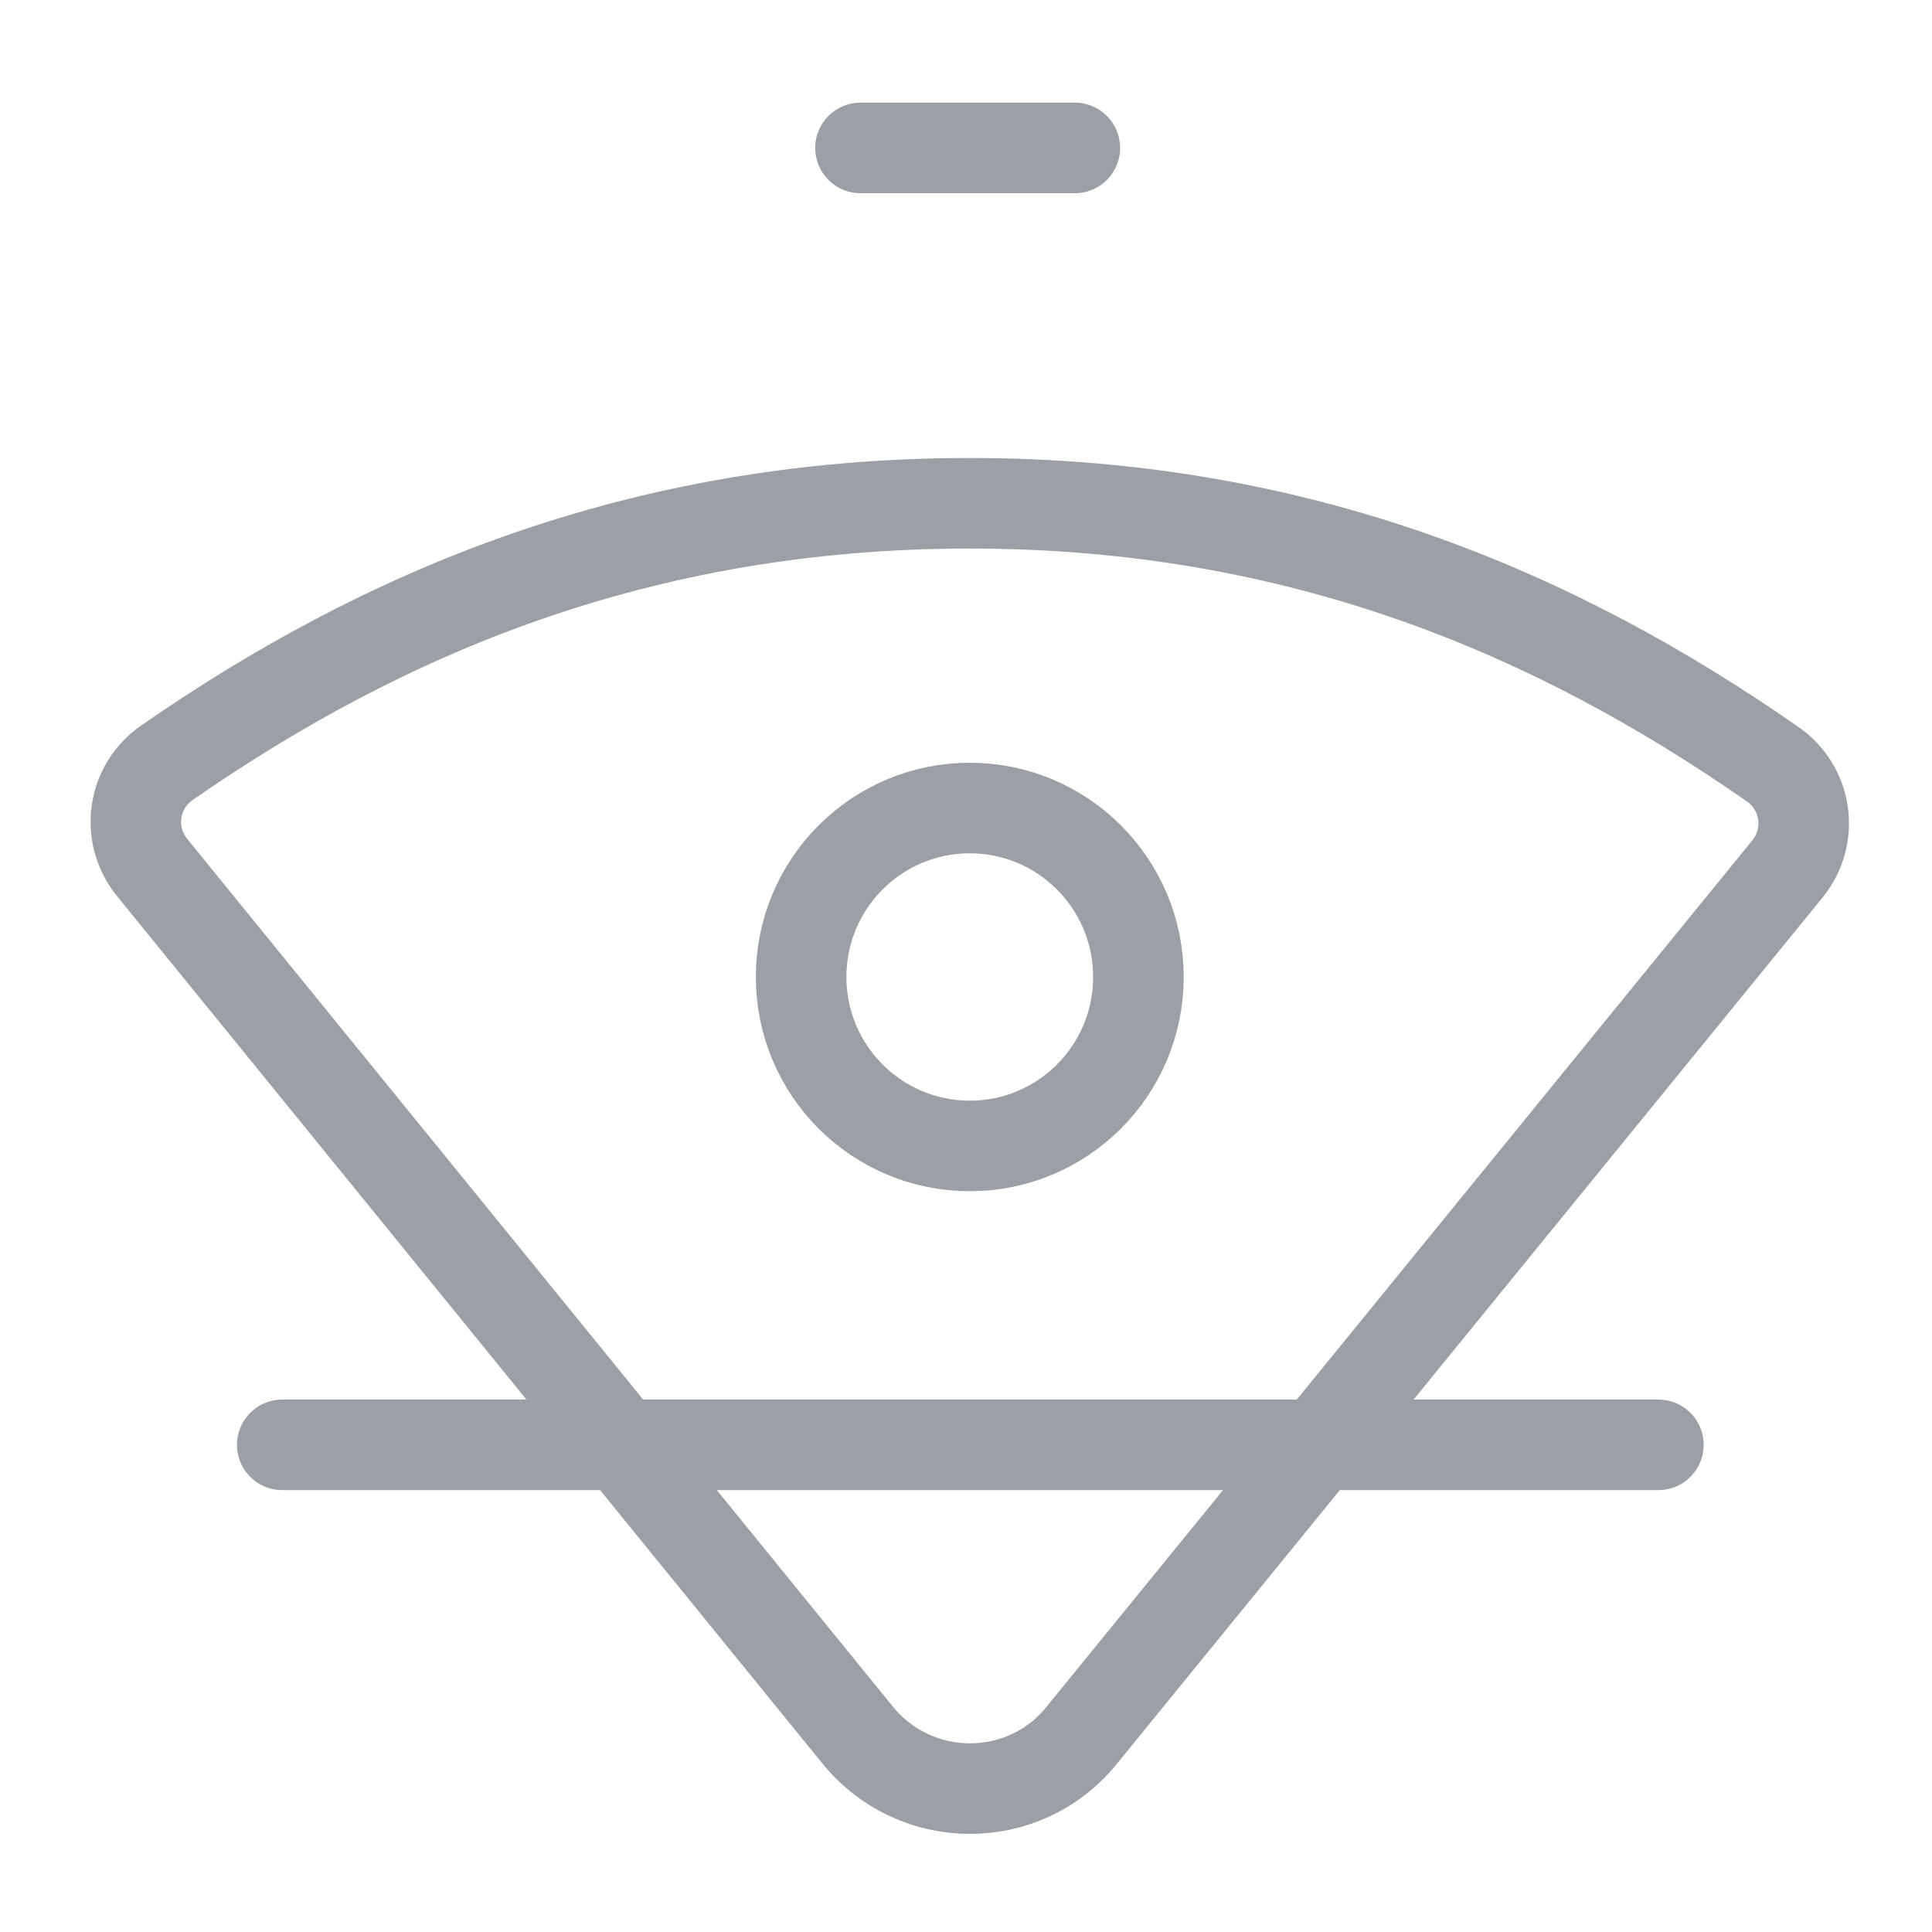
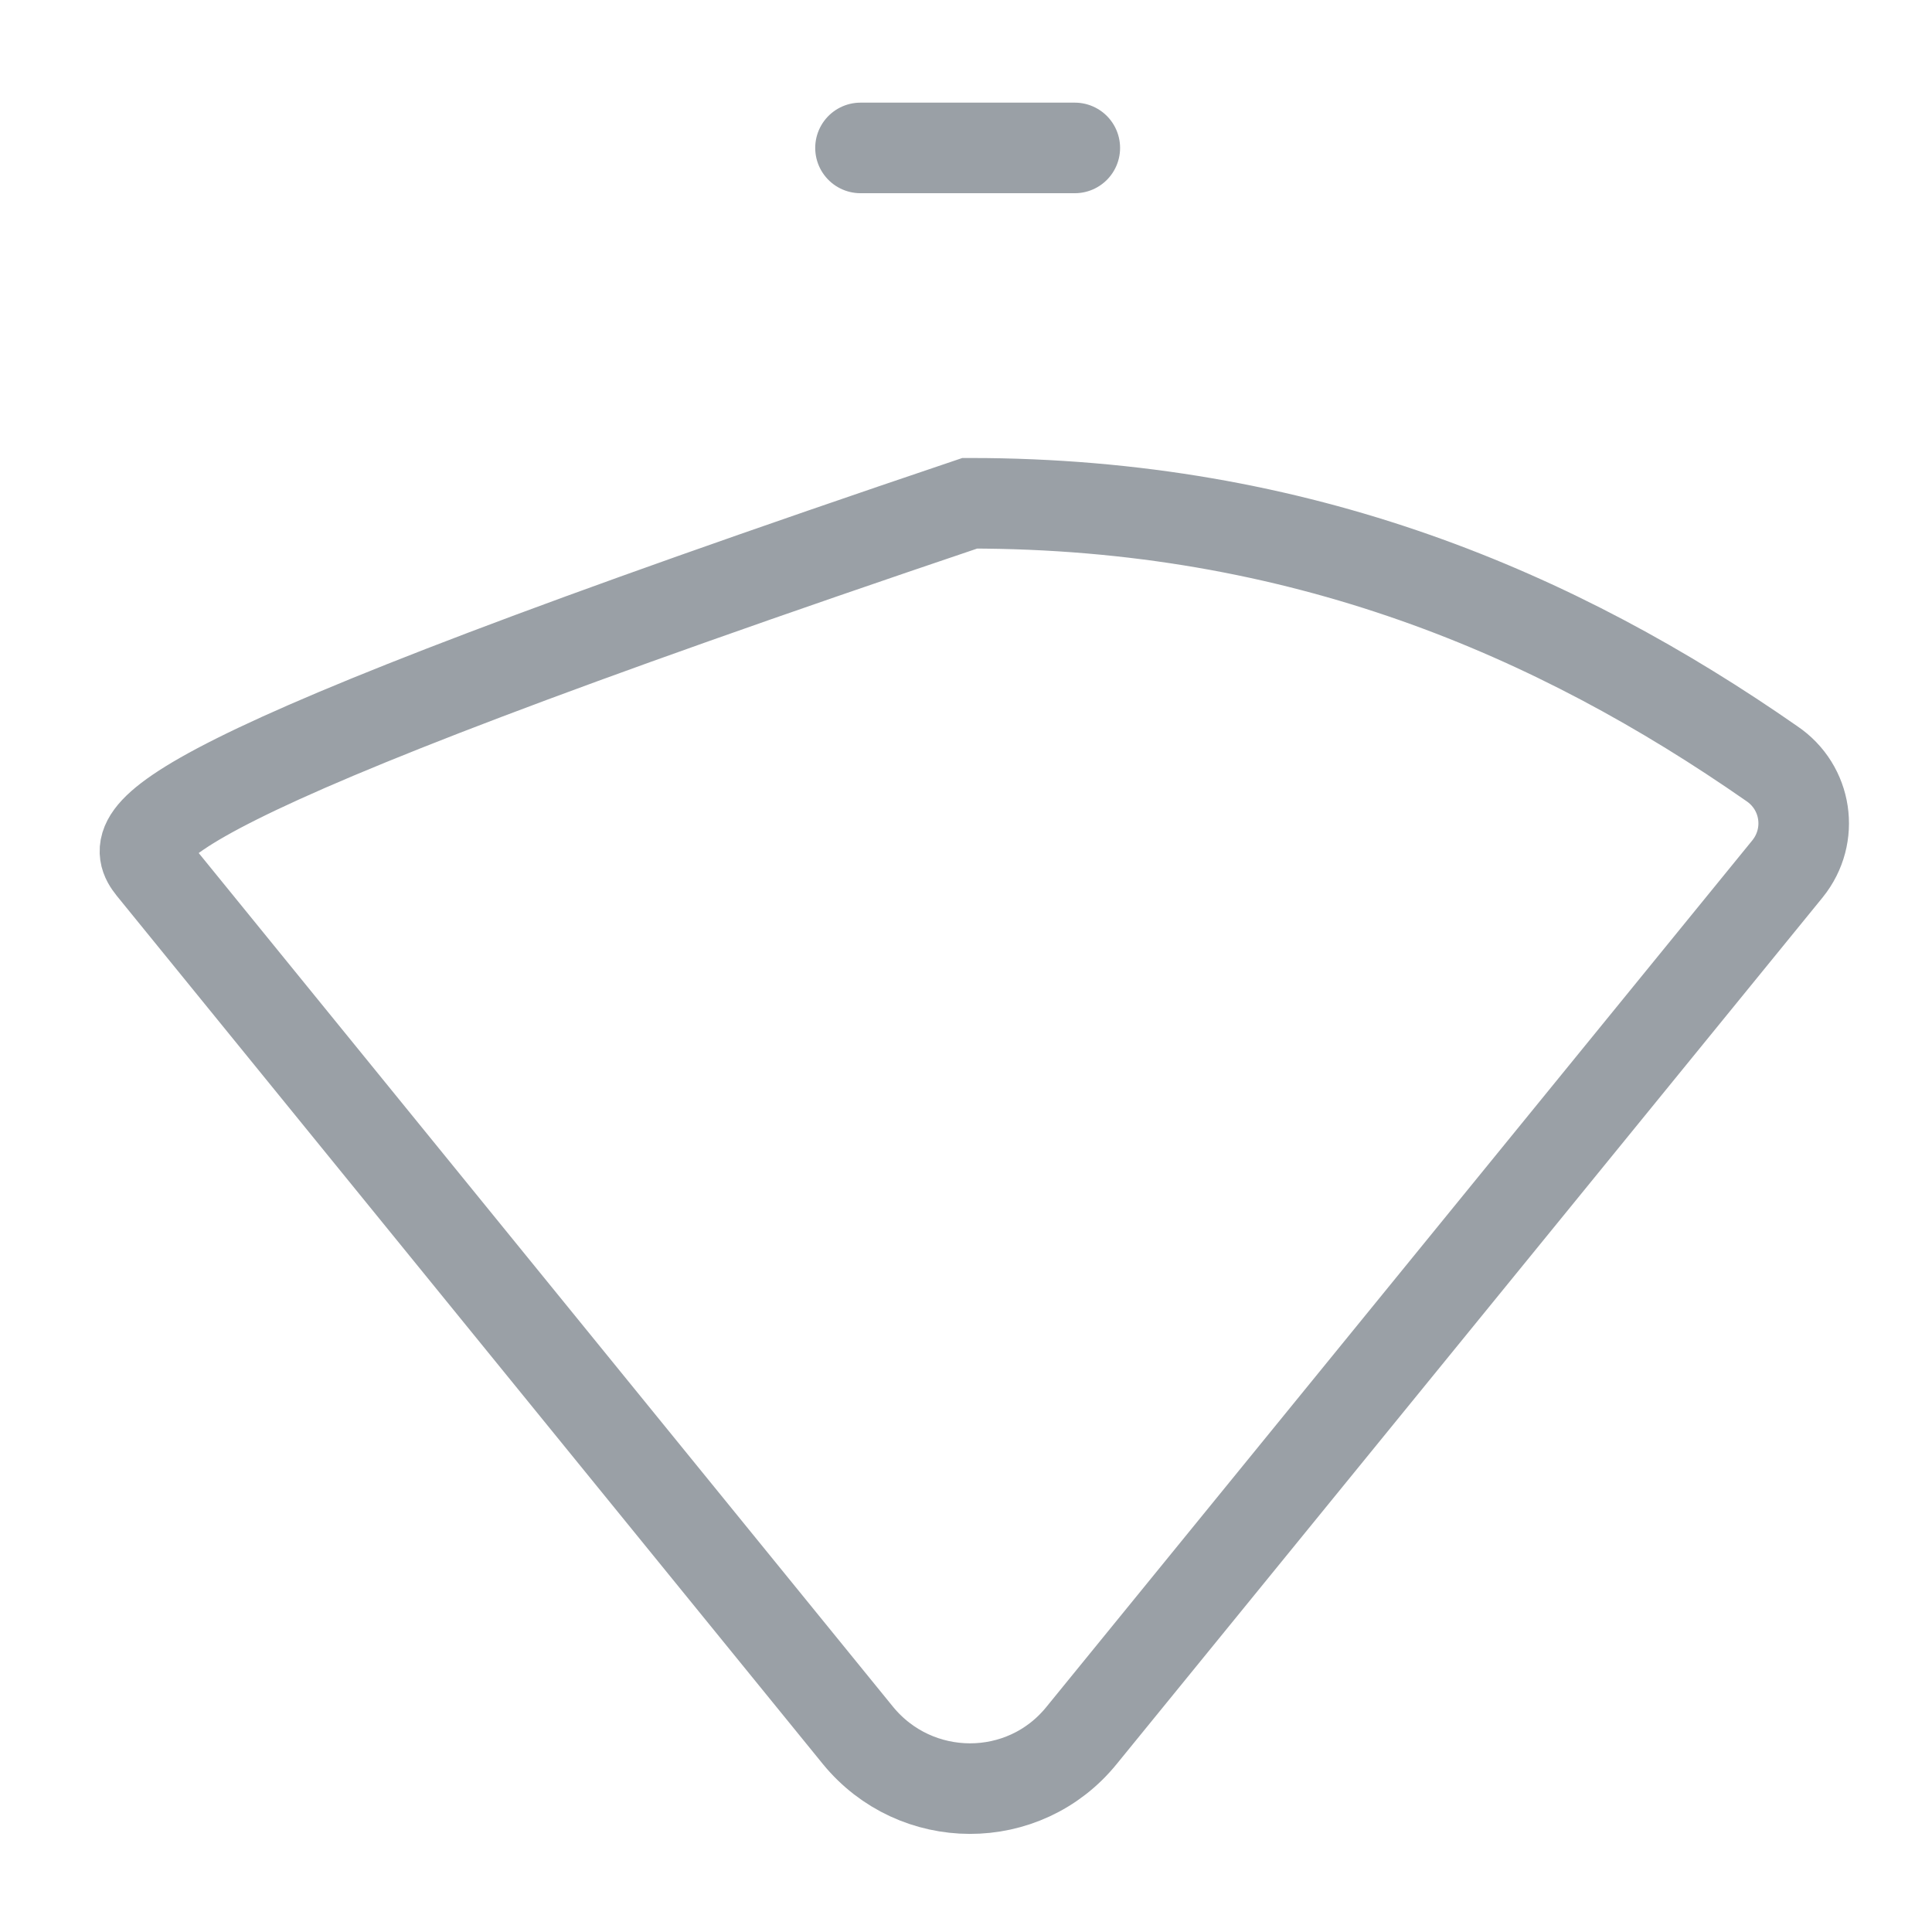
<svg xmlns="http://www.w3.org/2000/svg" width="200px" height="200px" viewBox="0 0 200 200" version="1.1">
  <title>logo-arxca@1x</title>
  <g id="Page-1" stroke="none" stroke-width="1" fill="none" fill-rule="evenodd">
    <g id="logo-arxca">
      <rect id="Rectangle" x="0" y="0" width="200" height="200" />
      <g id="Group" transform="translate(14.062, 14.844)" stroke="#9AA0A6" stroke-width="9.375">
-         <path d="M86.328,37.254 C52.032,37.254 25.506,48.673 3.315,64.047 C-0.347,66.51 -1.094,71.51 1.671,74.943 L74.747,164.799 C80.724,172.113 91.932,172.188 97.91,164.799 L170.986,75.092 C173.75,71.659 173.003,66.659 169.342,64.196 C147.15,48.748 120.624,37.254 86.328,37.254 Z" id="Path" />
-         <ellipse id="Oval" cx="86.328" cy="86.293" rx="17.458" ry="17.49" />
-         <line x1="15.158" y1="134.725" x2="157.614" y2="134.725" id="Path-2" stroke-linecap="round" />
+         <path d="M86.328,37.254 C-0.347,66.51 -1.094,71.51 1.671,74.943 L74.747,164.799 C80.724,172.113 91.932,172.188 97.91,164.799 L170.986,75.092 C173.75,71.659 173.003,66.659 169.342,64.196 C147.15,48.748 120.624,37.254 86.328,37.254 Z" id="Path" />
        <line x1="75.016" y1="0.469" x2="97.201" y2="0.469" id="hr-top" stroke-linecap="round" />
      </g>
    </g>
  </g>
</svg>